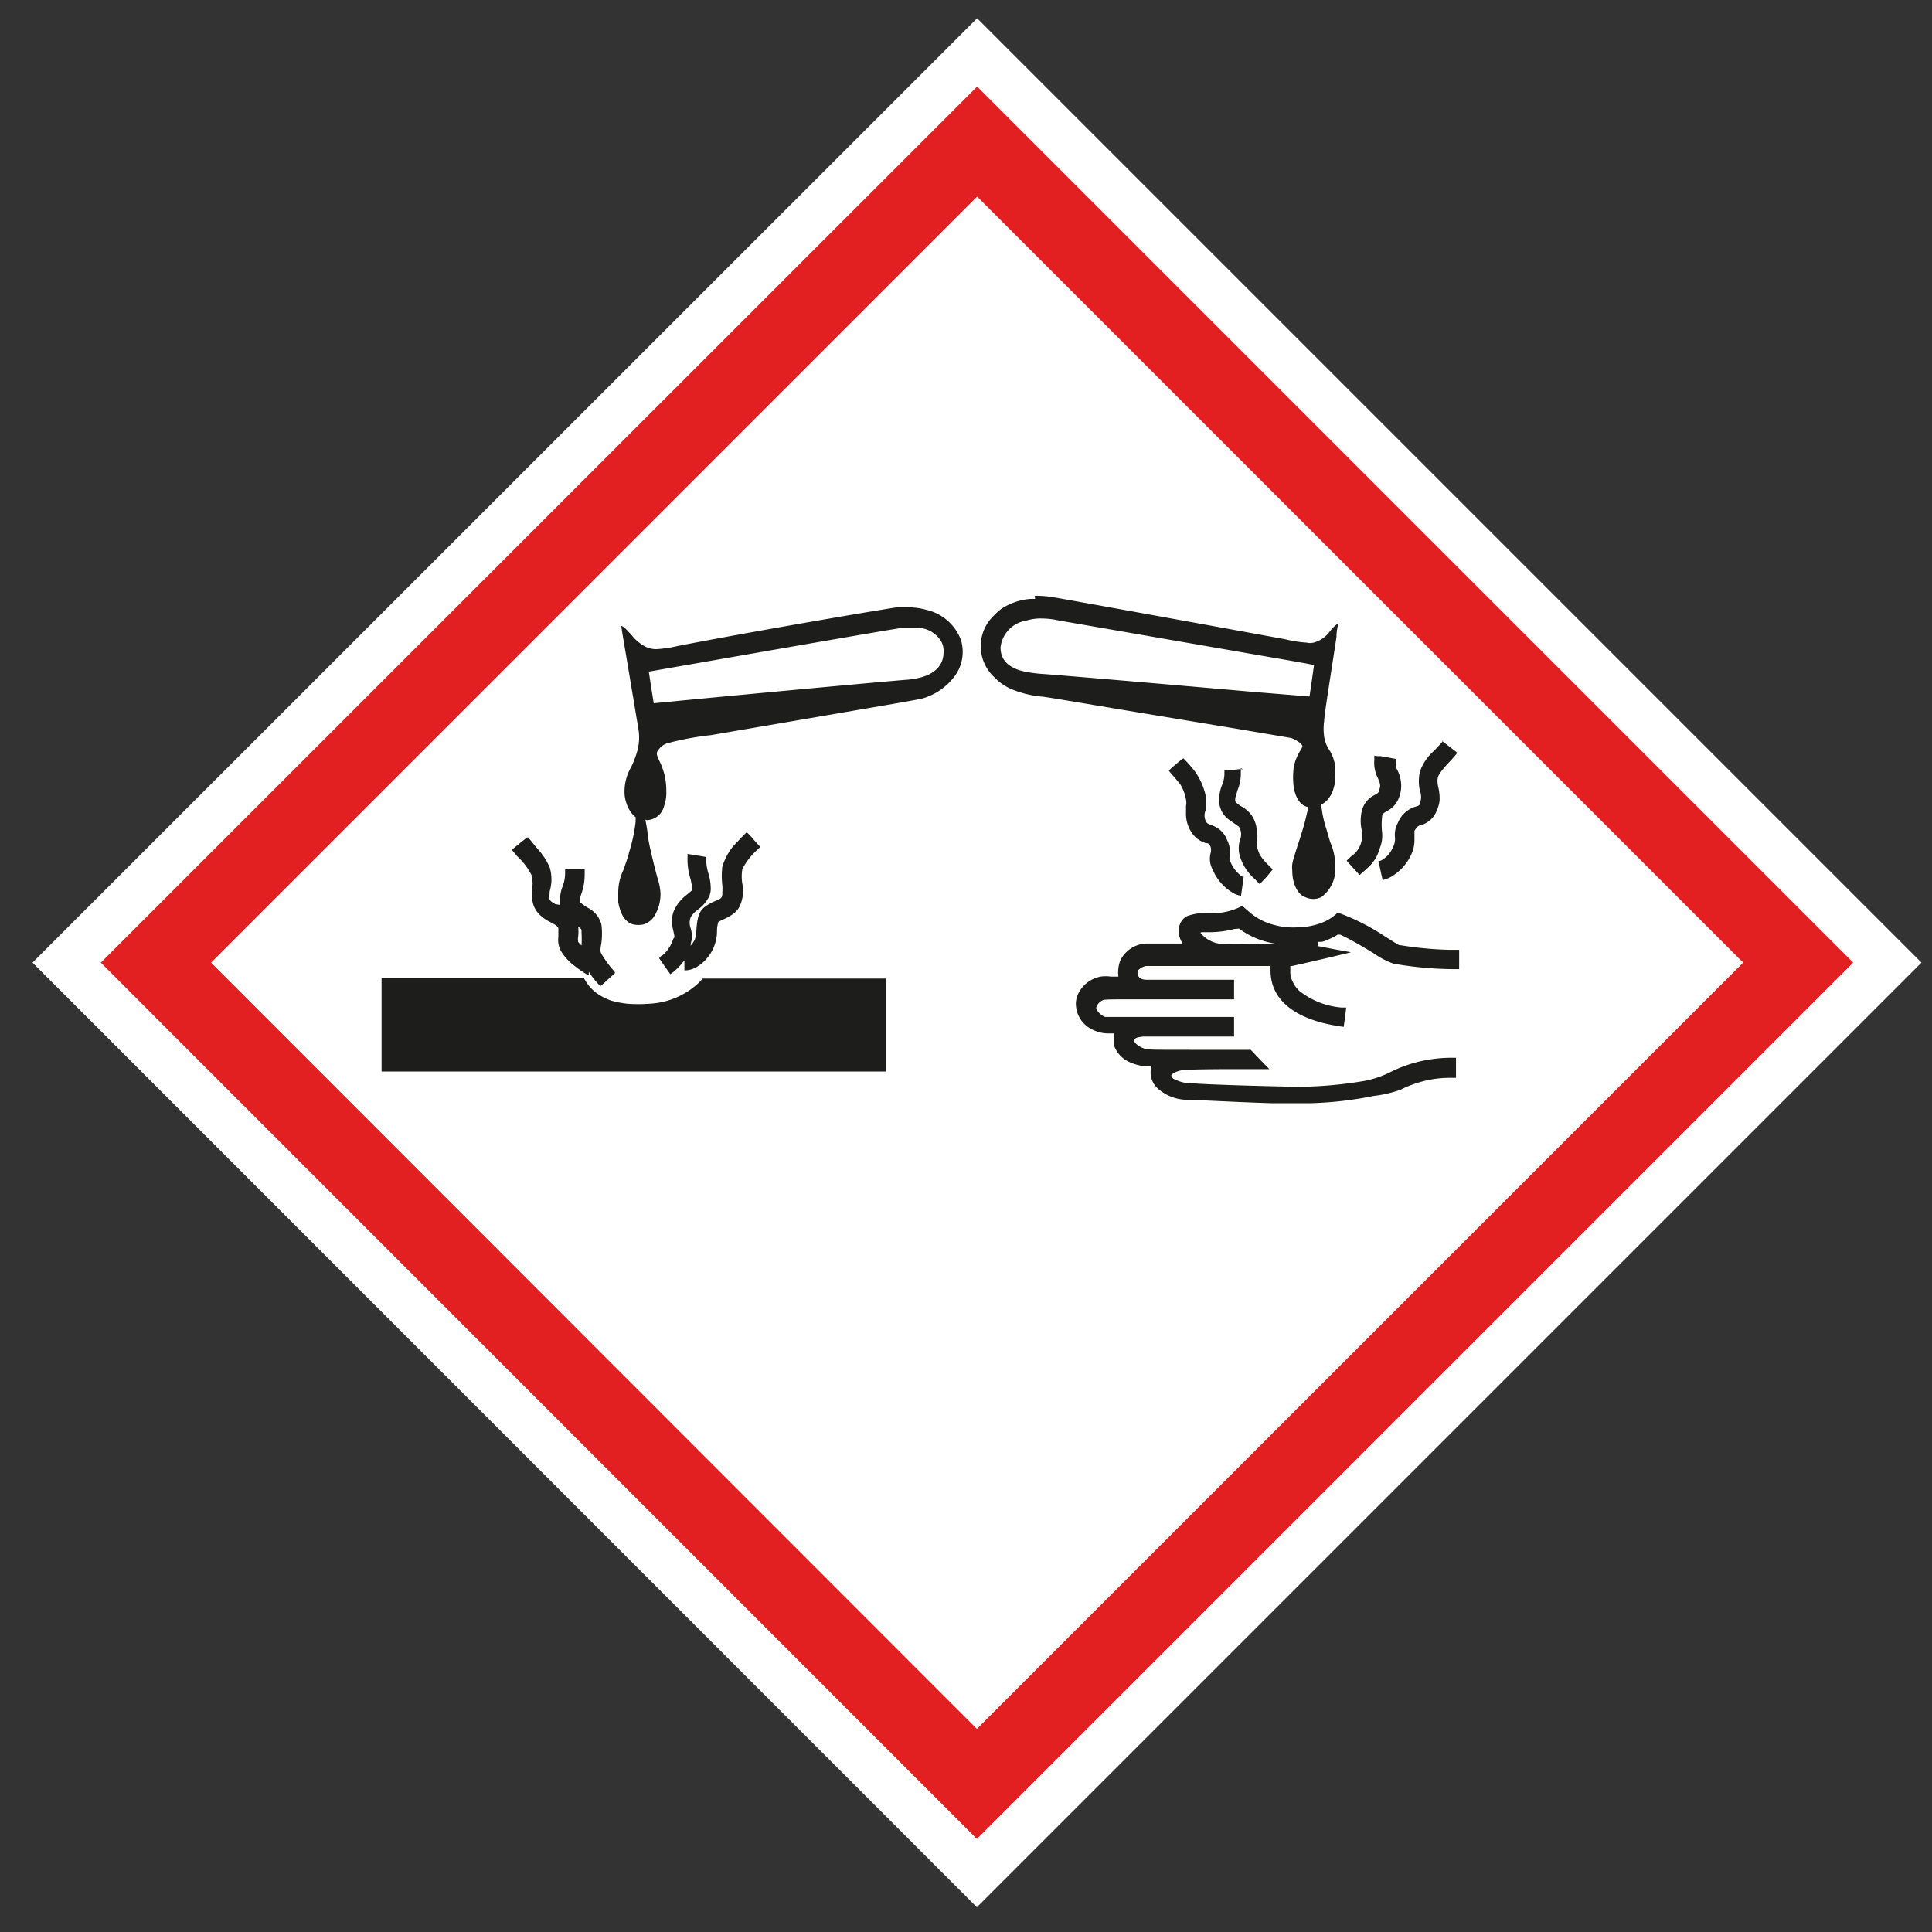
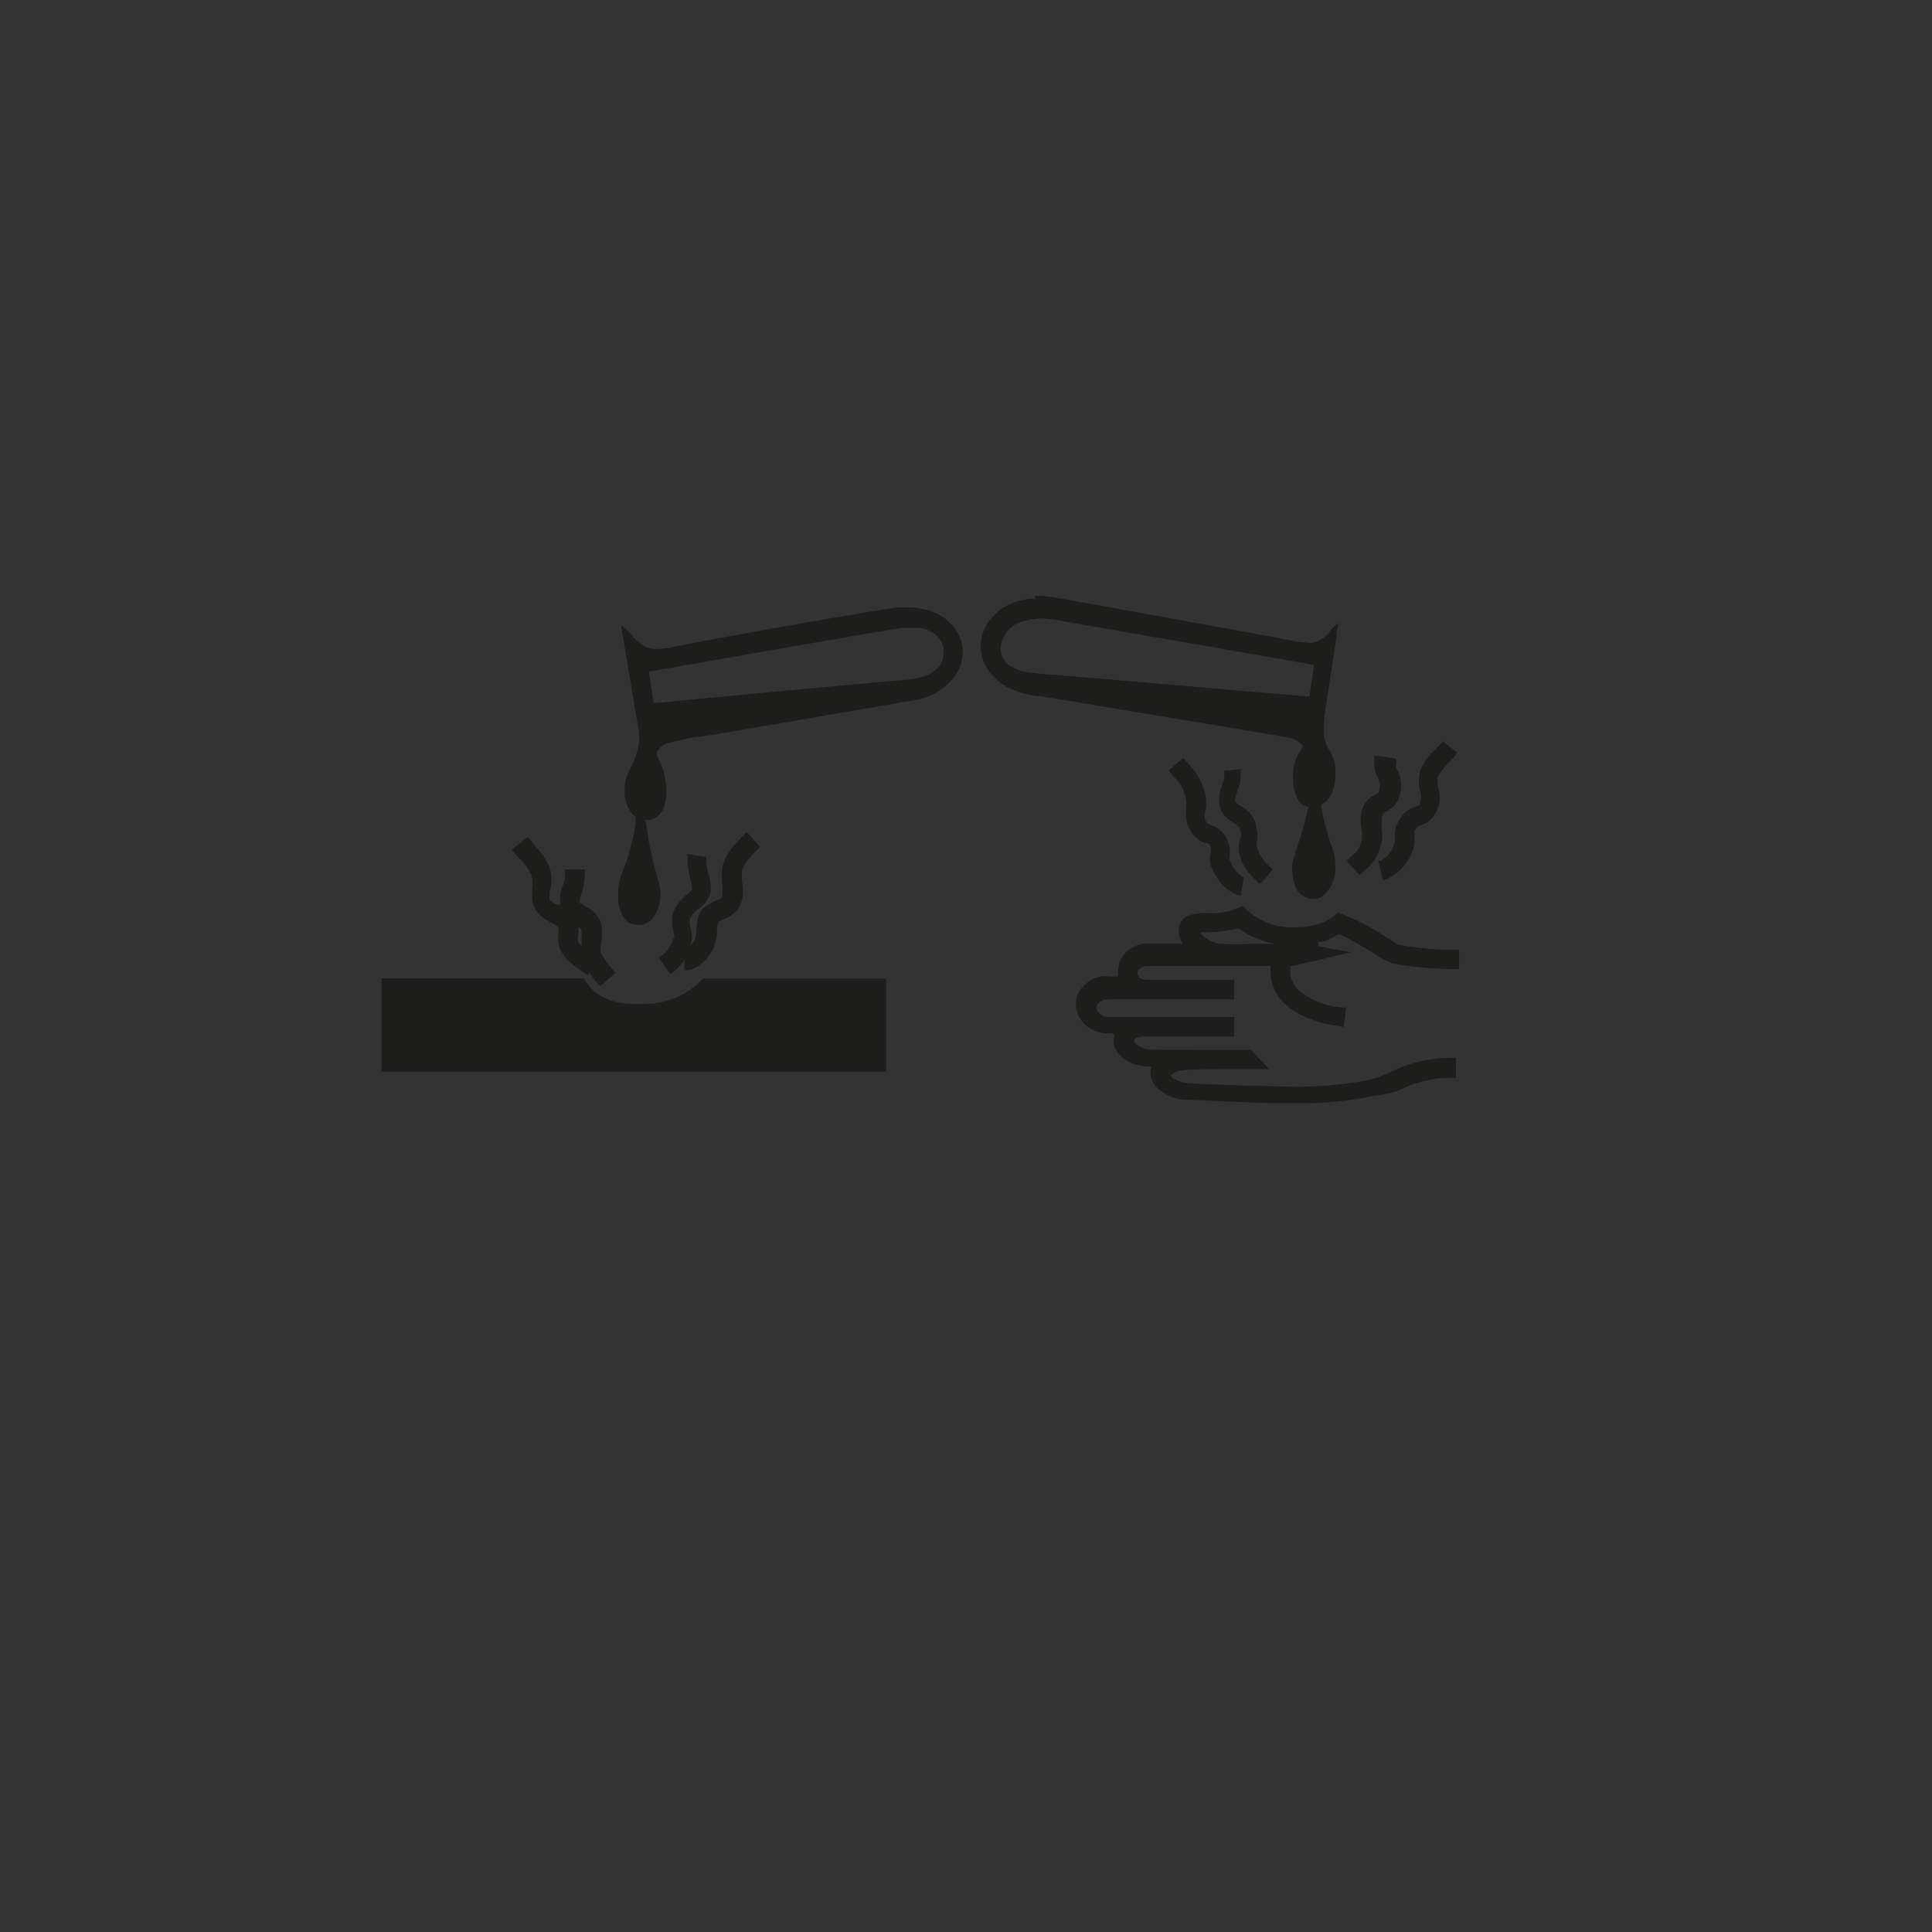
<svg xmlns="http://www.w3.org/2000/svg" id="Calque_1" data-name="Calque 1" viewBox="0 0 80 80">
  <rect x="0" y="0" width="80" height="80" fill="#333333" stroke="none" />
  <defs>
    <style>
      .cls-1 {
        fill: #e32021;
      }

      .cls-2 {
        fill: none;
        stroke: #fff;
        stroke-miterlimit: 10;
        stroke-width: 2px;
      }

      .cls-3 {
        fill: #fff;
      }

      .cls-4 {
        fill: #1d1d1b;
      }
    </style>
  </defs>
  <g>
    <g>
-       <path class="cls-1" d="M40.46,2.17,2.76,39.86l37.69,37.7,37.7-37.7Z" />
-       <path class="cls-2" d="M40.46,2.17,2.76,39.86l37.69,37.7,37.7-37.7Z" />
-     </g>
-     <polygon class="cls-3" points="40.46 8.14 8.74 39.86 40.45 71.59 72.18 39.86 40.46 8.14" />
+       </g>
    <path class="cls-4" d="M42.86,24.8h-.2a2.54,2.54,0,0,0-1.21.42,3,3,0,0,0-.5.5,1.75,1.75,0,0,0,.22,2.32,2.22,2.22,0,0,0,.63.46,4.28,4.28,0,0,0,1.4.35c.43.06,1.95.32,3.39.56l4.7.78,2.18.37a1.4,1.4,0,0,1,.38.22c.06.07.08.09.08.12a.55.55,0,0,1-.08.17,2,2,0,0,0-.28.7,3.33,3.33,0,0,0,0,.83c.08.45.27.73.55.81l.06,0s-.07.31-.13.55-.15.54-.33,1.09c-.23.72-.23.74-.21,1,0,.57.24,1,.54,1.1a.77.77,0,0,0,.66,0,1.44,1.44,0,0,0,.58-1.28,2.41,2.41,0,0,0-.21-1l-.16-.55a4.64,4.64,0,0,1-.21-1,1.15,1.15,0,0,0,.24-.18,1.21,1.21,0,0,0,.27-.5,1.5,1.5,0,0,0,.07-.56,1.64,1.64,0,0,0-.23-1,1.36,1.36,0,0,1-.23-.58,2.28,2.28,0,0,1,0-.64c0-.25.32-2.21.51-3.48,0-.3.08-.56.08-.57s0,0,0,0a1.29,1.29,0,0,0-.35.33,1.22,1.22,0,0,1-.68.47.59.59,0,0,1-.28,0,5,5,0,0,1-.89-.14c-3-.55-8.89-1.62-9.67-1.75a4.51,4.51,0,0,0-.7-.05Zm-5.23.35c-.25,0-.39,0-.5,0-.47.06-6,1-9.07,1.6a4.94,4.94,0,0,1-.88.13,1,1,0,0,1-.45-.1,1.84,1.84,0,0,1-.6-.51l-.23-.24c-.08-.07-.16-.12-.17-.11s.06.43.15.95c.26,1.55.53,3.16.56,3.35a2.1,2.1,0,0,1-.05.87,3.8,3.8,0,0,1-.26.68,2,2,0,0,0-.27,1,1.36,1.36,0,0,0,.08.49,1.2,1.2,0,0,0,.38.58l0,0,0,.18a6.61,6.61,0,0,1-.28,1.3c0,.08-.12.38-.21.67a2.17,2.17,0,0,0-.23,1c0,.16,0,.31,0,.37.1.53.3.84.63.92a1,1,0,0,0,.41,0,.84.84,0,0,0,.41-.28,1.73,1.73,0,0,0,.3-1,2.43,2.43,0,0,0-.14-.69c-.24-.93-.32-1.29-.39-1.71,0-.2-.09-.59-.09-.64s0,0,.07,0a.76.76,0,0,0,.7-.59,1.65,1.65,0,0,0,.09-.63,2.72,2.72,0,0,0-.29-1.24c-.09-.19-.11-.26-.1-.33s.16-.3.42-.39a12.06,12.06,0,0,1,1.82-.34l3.33-.57,4.48-.77.88-.16a2.55,2.55,0,0,0,1.37-.9,1.69,1.69,0,0,0,.29-1.54,2,2,0,0,0-1.44-1.25A2.64,2.64,0,0,0,37.63,25.15Zm5.5.46a3.31,3.31,0,0,1,.7.08l8.87,1.54c.94.16,1.71.3,1.71.31s-.18,1.29-.19,1.3l-2.32-.19c-4.91-.43-7.63-.66-8.67-.74a5.83,5.83,0,0,1-.8-.1c-.67-.15-1-.48-1-1a1.26,1.26,0,0,1,1.06-1.11A2,2,0,0,1,43.13,25.61ZM37.61,26l.47,0a1.17,1.17,0,0,1,.9.57.81.81,0,0,1,.09.44c0,.68-.57,1.07-1.56,1.14-.8.06-6,.54-9.93.92l-.51.05s-.21-1.3-.2-1.31l5.15-.9c3.68-.64,5.21-.9,5.33-.91l.14,0Zm22.15,4.68-.1.11-.28.3a2,2,0,0,0-.58.85,1.75,1.75,0,0,0,0,.82.68.68,0,0,1,0,.48c0,.11-.07.13-.18.16a1.15,1.15,0,0,0-.74.68,1,1,0,0,0-.12.56.76.76,0,0,1-.09.46,1.08,1.08,0,0,1-.52.55l-.07,0s.16.78.18.79a1.44,1.44,0,0,0,.3-.11,2.05,2.05,0,0,0,.9-1,1.39,1.39,0,0,0,.11-.58v-.26l0-.09a1.7,1.7,0,0,1,.1-.14.27.27,0,0,1,.16-.09,1,1,0,0,0,.65-.57,1.6,1.6,0,0,0,.13-.44,2.05,2.05,0,0,0-.06-.59c-.08-.41,0-.49.39-.94.12-.12.26-.28.31-.34s.1-.11.07-.14l-.61-.47Zm-2.85.61a.73.73,0,0,0,0,.15,1.38,1.38,0,0,0,.13.75c.12.26.13.33.08.49s0,.13-.26.27a1,1,0,0,0-.49.73,1.8,1.8,0,0,0,0,.62,1.15,1.15,0,0,1,0,.56,1,1,0,0,1-.41.59l-.2.19s.53.59.54.59.39-.34.47-.43a1.63,1.63,0,0,0,.36-.67,1.35,1.35,0,0,0,.1-.66,2.86,2.86,0,0,1,0-.65c0-.11.06-.15.19-.23a1,1,0,0,0,.46-.45,1.37,1.37,0,0,0,.14-.64,1.46,1.46,0,0,0-.2-.69.49.49,0,0,1,0-.25v-.13l-.26-.05-.39-.07-.14,0ZM49,31.4a3,3,0,0,0-.31.25,2.47,2.47,0,0,0-.29.26,2.06,2.06,0,0,0,.21.25l.25.3a1.75,1.75,0,0,1,.25.65.63.63,0,0,1,0,.26c0,.1,0,.23,0,.28a1.39,1.39,0,0,0,.23.82,1.06,1.06,0,0,0,.59.44c.13,0,.15.06.2.16a.48.48,0,0,1,0,.25.93.93,0,0,0,.09.7,2,2,0,0,0,.92,1c.12.05.24.08.25.06l.11-.78-.06,0a1.35,1.35,0,0,1-.47-.57l-.06-.13,0-.12a1.09,1.09,0,0,0-.1-.7,1,1,0,0,0-.62-.6c-.2-.08-.22-.09-.27-.2a.54.54,0,0,1,0-.42,2.26,2.26,0,0,0,0-.63,2.73,2.73,0,0,0-.45-1A5.54,5.54,0,0,0,49,31.4Zm2.47.45h0l-.17,0-.37.05-.23,0V32a1.21,1.21,0,0,1-.1.51,1.75,1.75,0,0,0-.12.6,1,1,0,0,0,.33.77,3,3,0,0,0,.26.19l.23.16a.6.6,0,0,1,.06.51,1.15,1.15,0,0,0,0,.77,2.07,2.07,0,0,0,.62.91l.18.19.28-.29L52.7,36l-.18-.18a2.11,2.11,0,0,1-.36-.44,2.44,2.44,0,0,1-.12-.35.82.82,0,0,1,0-.14,1.2,1.2,0,0,0,0-.5,1.25,1.25,0,0,0-.22-.64,1.32,1.32,0,0,0-.42-.36,1.91,1.91,0,0,1-.23-.17.3.3,0,0,1,0-.24l.07-.25a1.8,1.8,0,0,0,.14-.68v-.24ZM30.91,34.47l-.22.22-.32.34a2.43,2.43,0,0,0-.46.86,3.19,3.19,0,0,0,0,.76,1.89,1.89,0,0,1,0,.3c0,.2,0,.25-.3.36-.59.27-.71.44-.77,1.13a1.74,1.74,0,0,1-.07.47,1.45,1.45,0,0,1-.17.25l0-.08a1.08,1.08,0,0,0,0-.64.65.65,0,0,1,0-.46,1.08,1.08,0,0,1,.29-.31,1.5,1.5,0,0,0,.46-.52.8.8,0,0,0,.08-.39,2.14,2.14,0,0,0-.1-.6,2.16,2.16,0,0,1-.09-.58c0-.07,0-.08,0-.09s-.77-.13-.77-.13l0,.13a2.67,2.67,0,0,0,.13.93l.06.3c0,.09,0,.09,0,.14l-.21.18a1.72,1.72,0,0,0-.53.64,1,1,0,0,0-.09.36,1.54,1.54,0,0,0,.05.5c.06.28.06.27,0,.33a1.6,1.6,0,0,1-.19.4,1.31,1.31,0,0,1-.3.32c-.06,0-.1.09-.09.1s.45.65.46.65l.13-.1a2.33,2.33,0,0,0,.38-.39l.07-.08v.41h.06a1,1,0,0,0,.45-.14,1.74,1.74,0,0,0,.84-1.47,1.17,1.17,0,0,1,.06-.4l.14-.07c.45-.2.64-.35.76-.62a1.53,1.53,0,0,0,.09-.88,1.81,1.81,0,0,1,0-.62,2.89,2.89,0,0,1,.65-.82l.09-.09-.27-.3a3.45,3.45,0,0,0-.28-.3Zm-9.09.21-.3.24c-.34.28-.33.27-.31.29l.21.25a2.75,2.75,0,0,1,.56.72.45.45,0,0,1,.06.24,1.05,1.05,0,0,1,0,.33,2.39,2.39,0,0,0,0,.31,1,1,0,0,0,.28.79,1.66,1.66,0,0,0,.46.33c.23.12.29.16.34.25l0,.07v.29a1,1,0,0,0,.09.56,2.17,2.17,0,0,0,.6.66,4.26,4.26,0,0,0,.51.35l.06,0,0-.06,0-.06.09.13a2.9,2.9,0,0,0,.39.46,3.29,3.29,0,0,0,.31-.27l.29-.26,0-.05a4.67,4.67,0,0,1-.56-.76c-.05-.11-.05-.15,0-.43a2.94,2.94,0,0,0,0-.79,1.09,1.09,0,0,0-.56-.68,3.1,3.1,0,0,1-.26-.18L24,37.39V37.3a1.6,1.6,0,0,1,.07-.28,2.42,2.42,0,0,0,.14-.84V36h-.09l-.34,0-.3,0H23.4v.17a1.53,1.53,0,0,1-.11.55,1.51,1.51,0,0,0-.1.57v.18L23,37.44c-.16-.09-.21-.13-.24-.2s0-.15,0-.33a1.73,1.73,0,0,0,0-1,3,3,0,0,0-.57-.84L22,34.83l-.13-.15Zm29.63,2.83-.11.05a2.62,2.62,0,0,1-1.28.25,2.19,2.19,0,0,0-.89.12.61.61,0,0,0-.34.44.83.83,0,0,0,0,.38,1.12,1.12,0,0,0,.14.32l0,0H48.3l-.85,0a1.25,1.25,0,0,0-1.05.68,1.2,1.2,0,0,0-.09.35,1.31,1.31,0,0,0,0,.34v0H46a1.4,1.4,0,0,0-.43,0,1.3,1.3,0,0,0-.91.68,1,1,0,0,0-.11.42,1.19,1.19,0,0,0,.7,1.1,1.44,1.44,0,0,0,.69.15h.19v.19a.69.69,0,0,0,0,.31,1.19,1.19,0,0,0,.6.67,2,2,0,0,0,.84.2s.09,0,.09,0a.37.37,0,0,1,0,.08.89.89,0,0,0,.28.83,1.85,1.85,0,0,0,1.21.47c.4,0,1.87.09,3.48.14.56,0,1.3,0,1.64,0a15,15,0,0,0,2.61-.3A5,5,0,0,0,58,45.12a4.19,4.19,0,0,1,.66-.27A4.43,4.43,0,0,1,60,44.63l.29,0h0V43.8h-.26A5.77,5.77,0,0,0,58.6,44a5.5,5.5,0,0,0-1,.38,4.22,4.22,0,0,1-1.06.37,16.76,16.76,0,0,1-2.68.25c-.57,0-3.46-.07-4.44-.14a1.57,1.57,0,0,1-.78-.17c-.07,0-.14-.13-.14-.16s.11-.12.27-.17.13-.08,2.05-.09h1.74l-.39-.4-.38-.4H49.68c-2.33,0-2.17,0-2.37-.08s-.39-.25-.34-.34.18-.11.38-.13H51.1v-.81H45.83l-.07,0c-.2-.08-.4-.3-.36-.41a.47.47,0,0,1,.22-.26c.13-.07,0-.06,2.85-.06H51.1v-.81H47.49c-.24,0-.35-.09-.38-.23a.2.2,0,0,1,.08-.22.62.62,0,0,1,.27-.12s.61,0,2.61,0h2.54v.19c0,1.08.8,1.83,2.22,2.18a7.53,7.53,0,0,0,.81.15s.11-.79.1-.8l-.19,0a3.24,3.24,0,0,1-1.76-.7,1.19,1.19,0,0,1-.27-.39.81.81,0,0,1-.09-.42V40h.06c.06,0,2.45-.56,2.45-.57l-.67-.12-.68-.13s0,0,0-.06V39l.11,0c.12,0,.42-.15.52-.2a1.06,1.06,0,0,0,.17-.1l.1,0,.19.09c.26.13.57.3,1.18.67a3.53,3.53,0,0,0,.83.44,14.82,14.82,0,0,0,2.5.23h.23v-.8H60a14.56,14.56,0,0,1-2-.19c-.09,0-.07,0-.66-.37a9.06,9.06,0,0,0-1.78-.92l-.16-.06-.11.09a2,2,0,0,1-.53.32,2.94,2.94,0,0,1-1.06.2,2.9,2.9,0,0,1-.9-.09,2.52,2.52,0,0,1-1.12-.59l-.15-.13Zm-27.58.82.09.06c.12.08.12.08.12.23a4.55,4.55,0,0,1,0,.53s-.11-.1-.14-.15a.61.61,0,0,1,0-.21,2,2,0,0,0,0-.44s0,0,0,0Zm27.43.12.13.09a3.39,3.39,0,0,0,1.42.54l.1,0-1.15,0a11.44,11.44,0,0,1-1.28,0,1.26,1.26,0,0,1-.72-.35c-.12-.12-.12-.12,0-.13h.3a4,4,0,0,0,1-.13ZM15.8,40.52v3.85H36.69V40.52H29.1l-.11.12a3.2,3.2,0,0,1-2.08.92,6.05,6.05,0,0,1-.95,0,3.86,3.86,0,0,1-.66-.13,2.35,2.35,0,0,1-.57-.29,1.73,1.73,0,0,1-.5-.55l-.05-.08H15.8Z" />
  </g>
</svg>